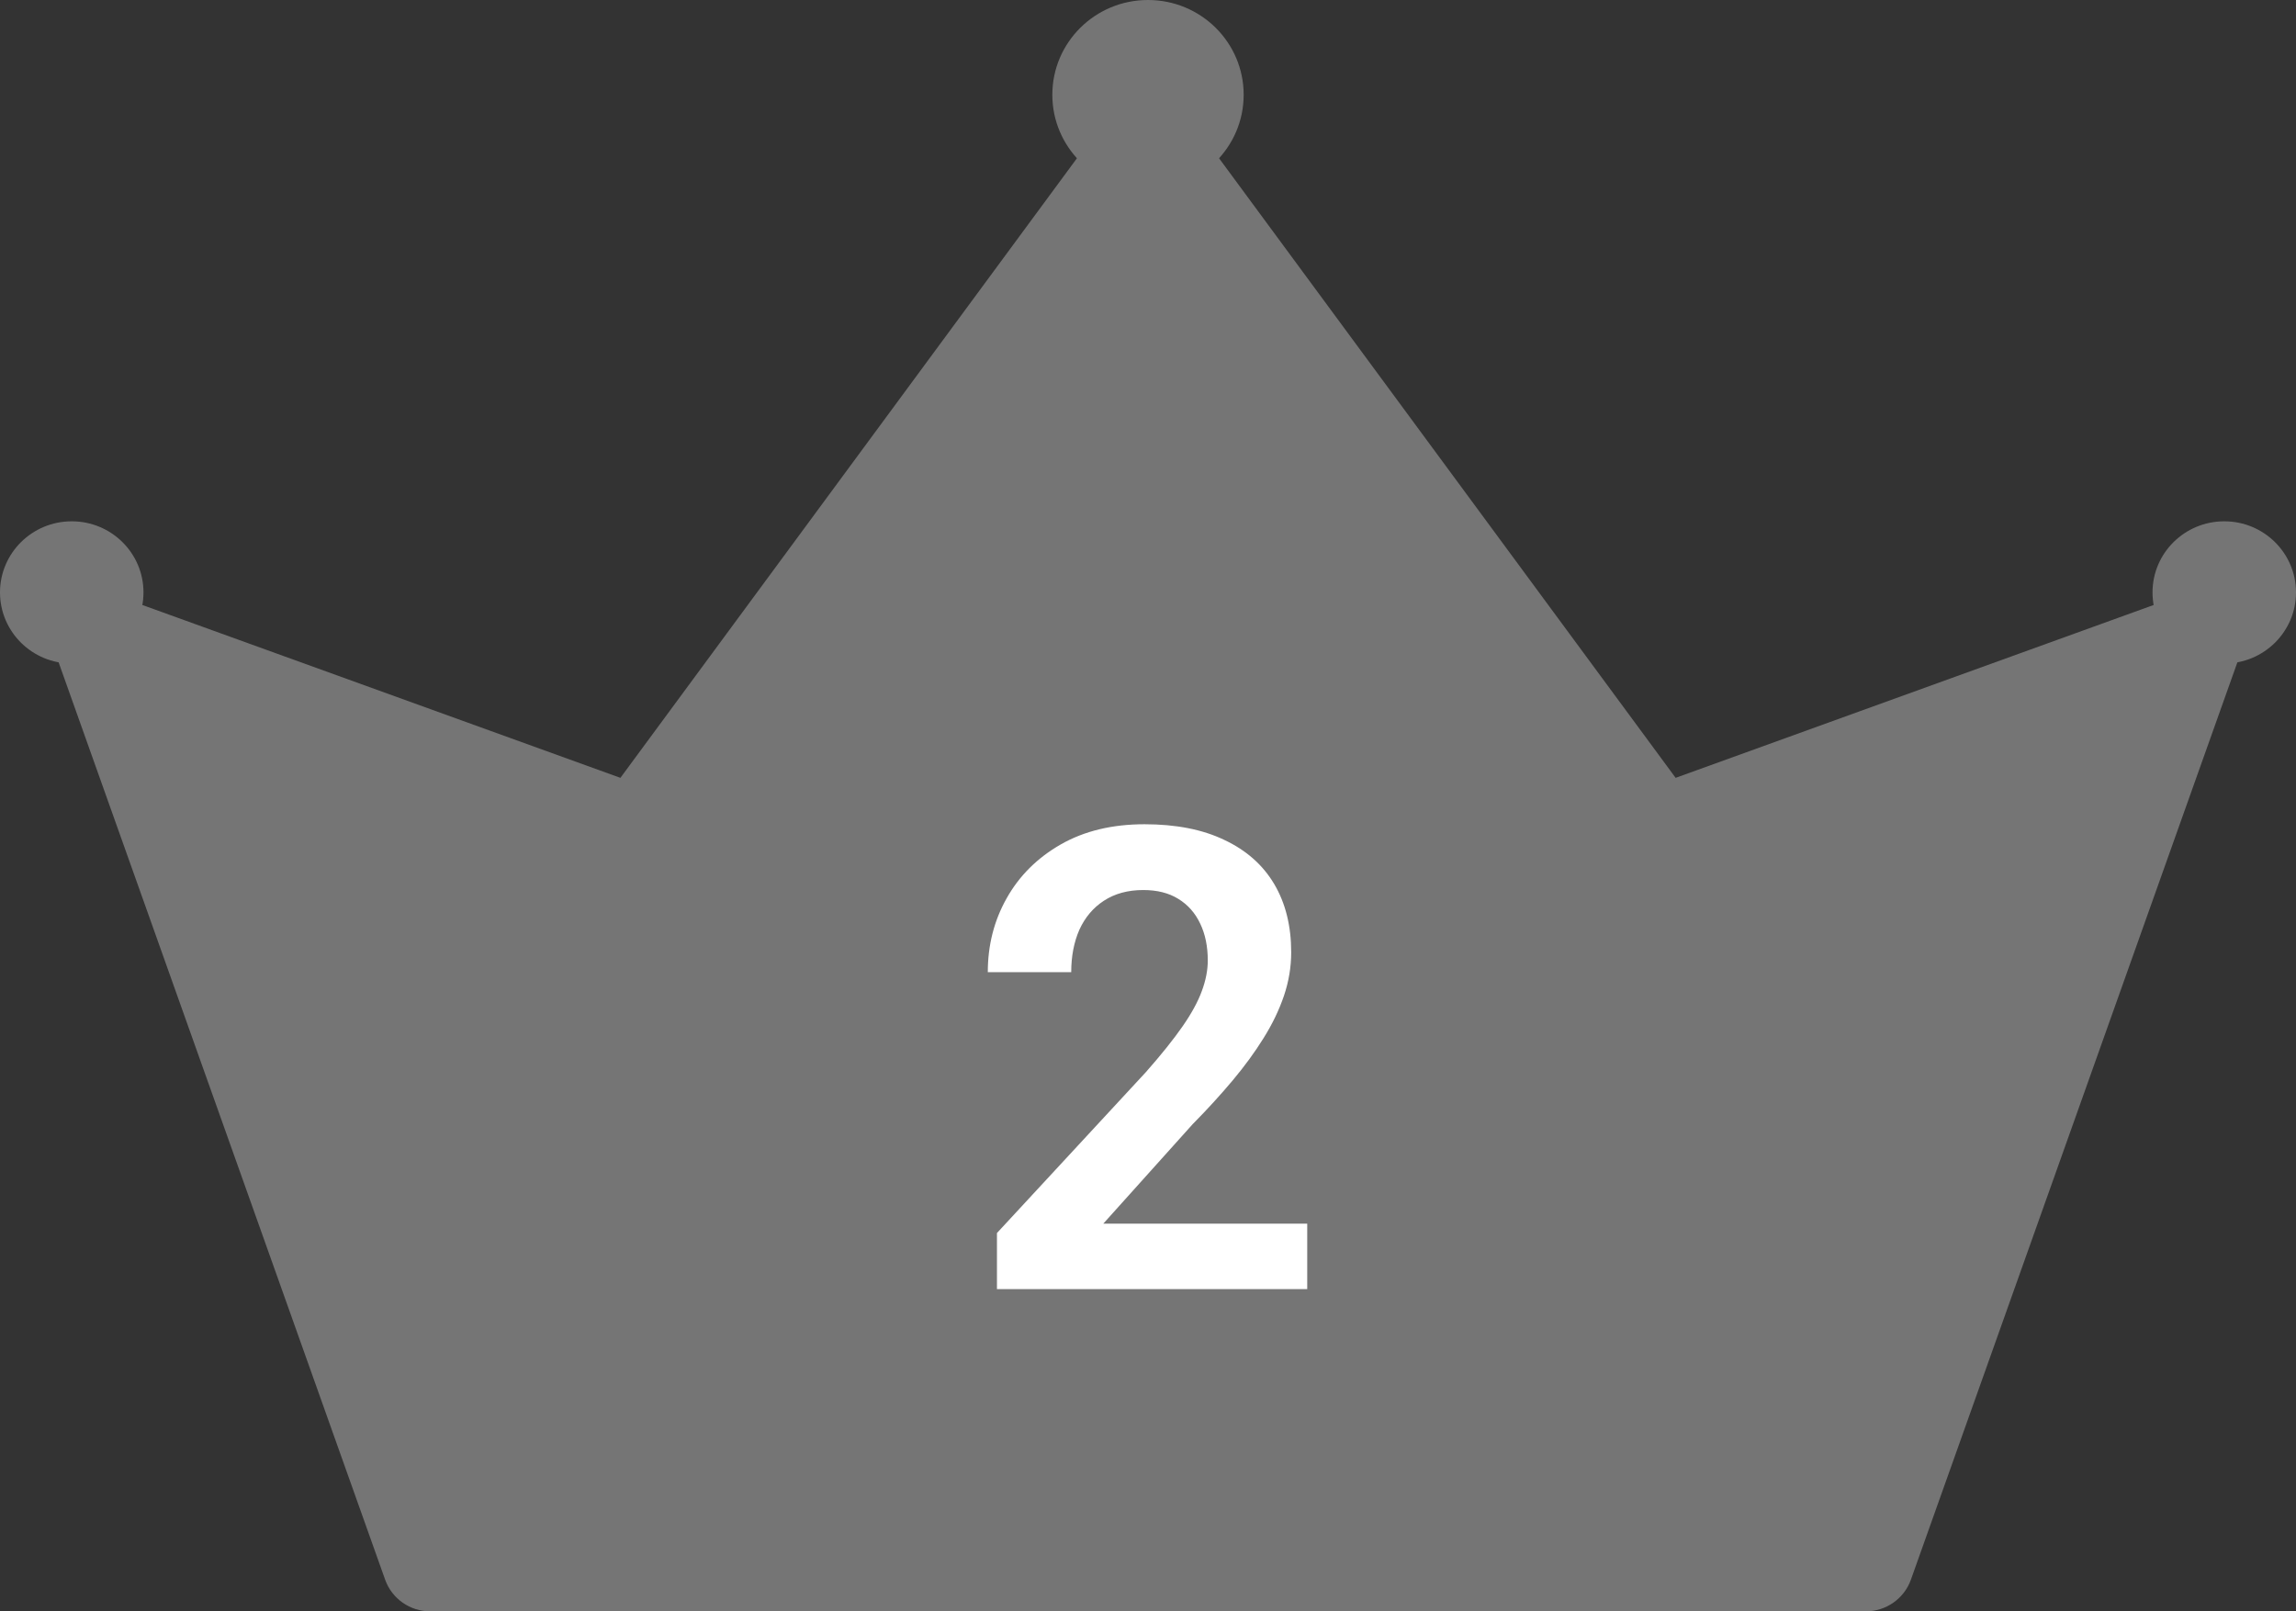
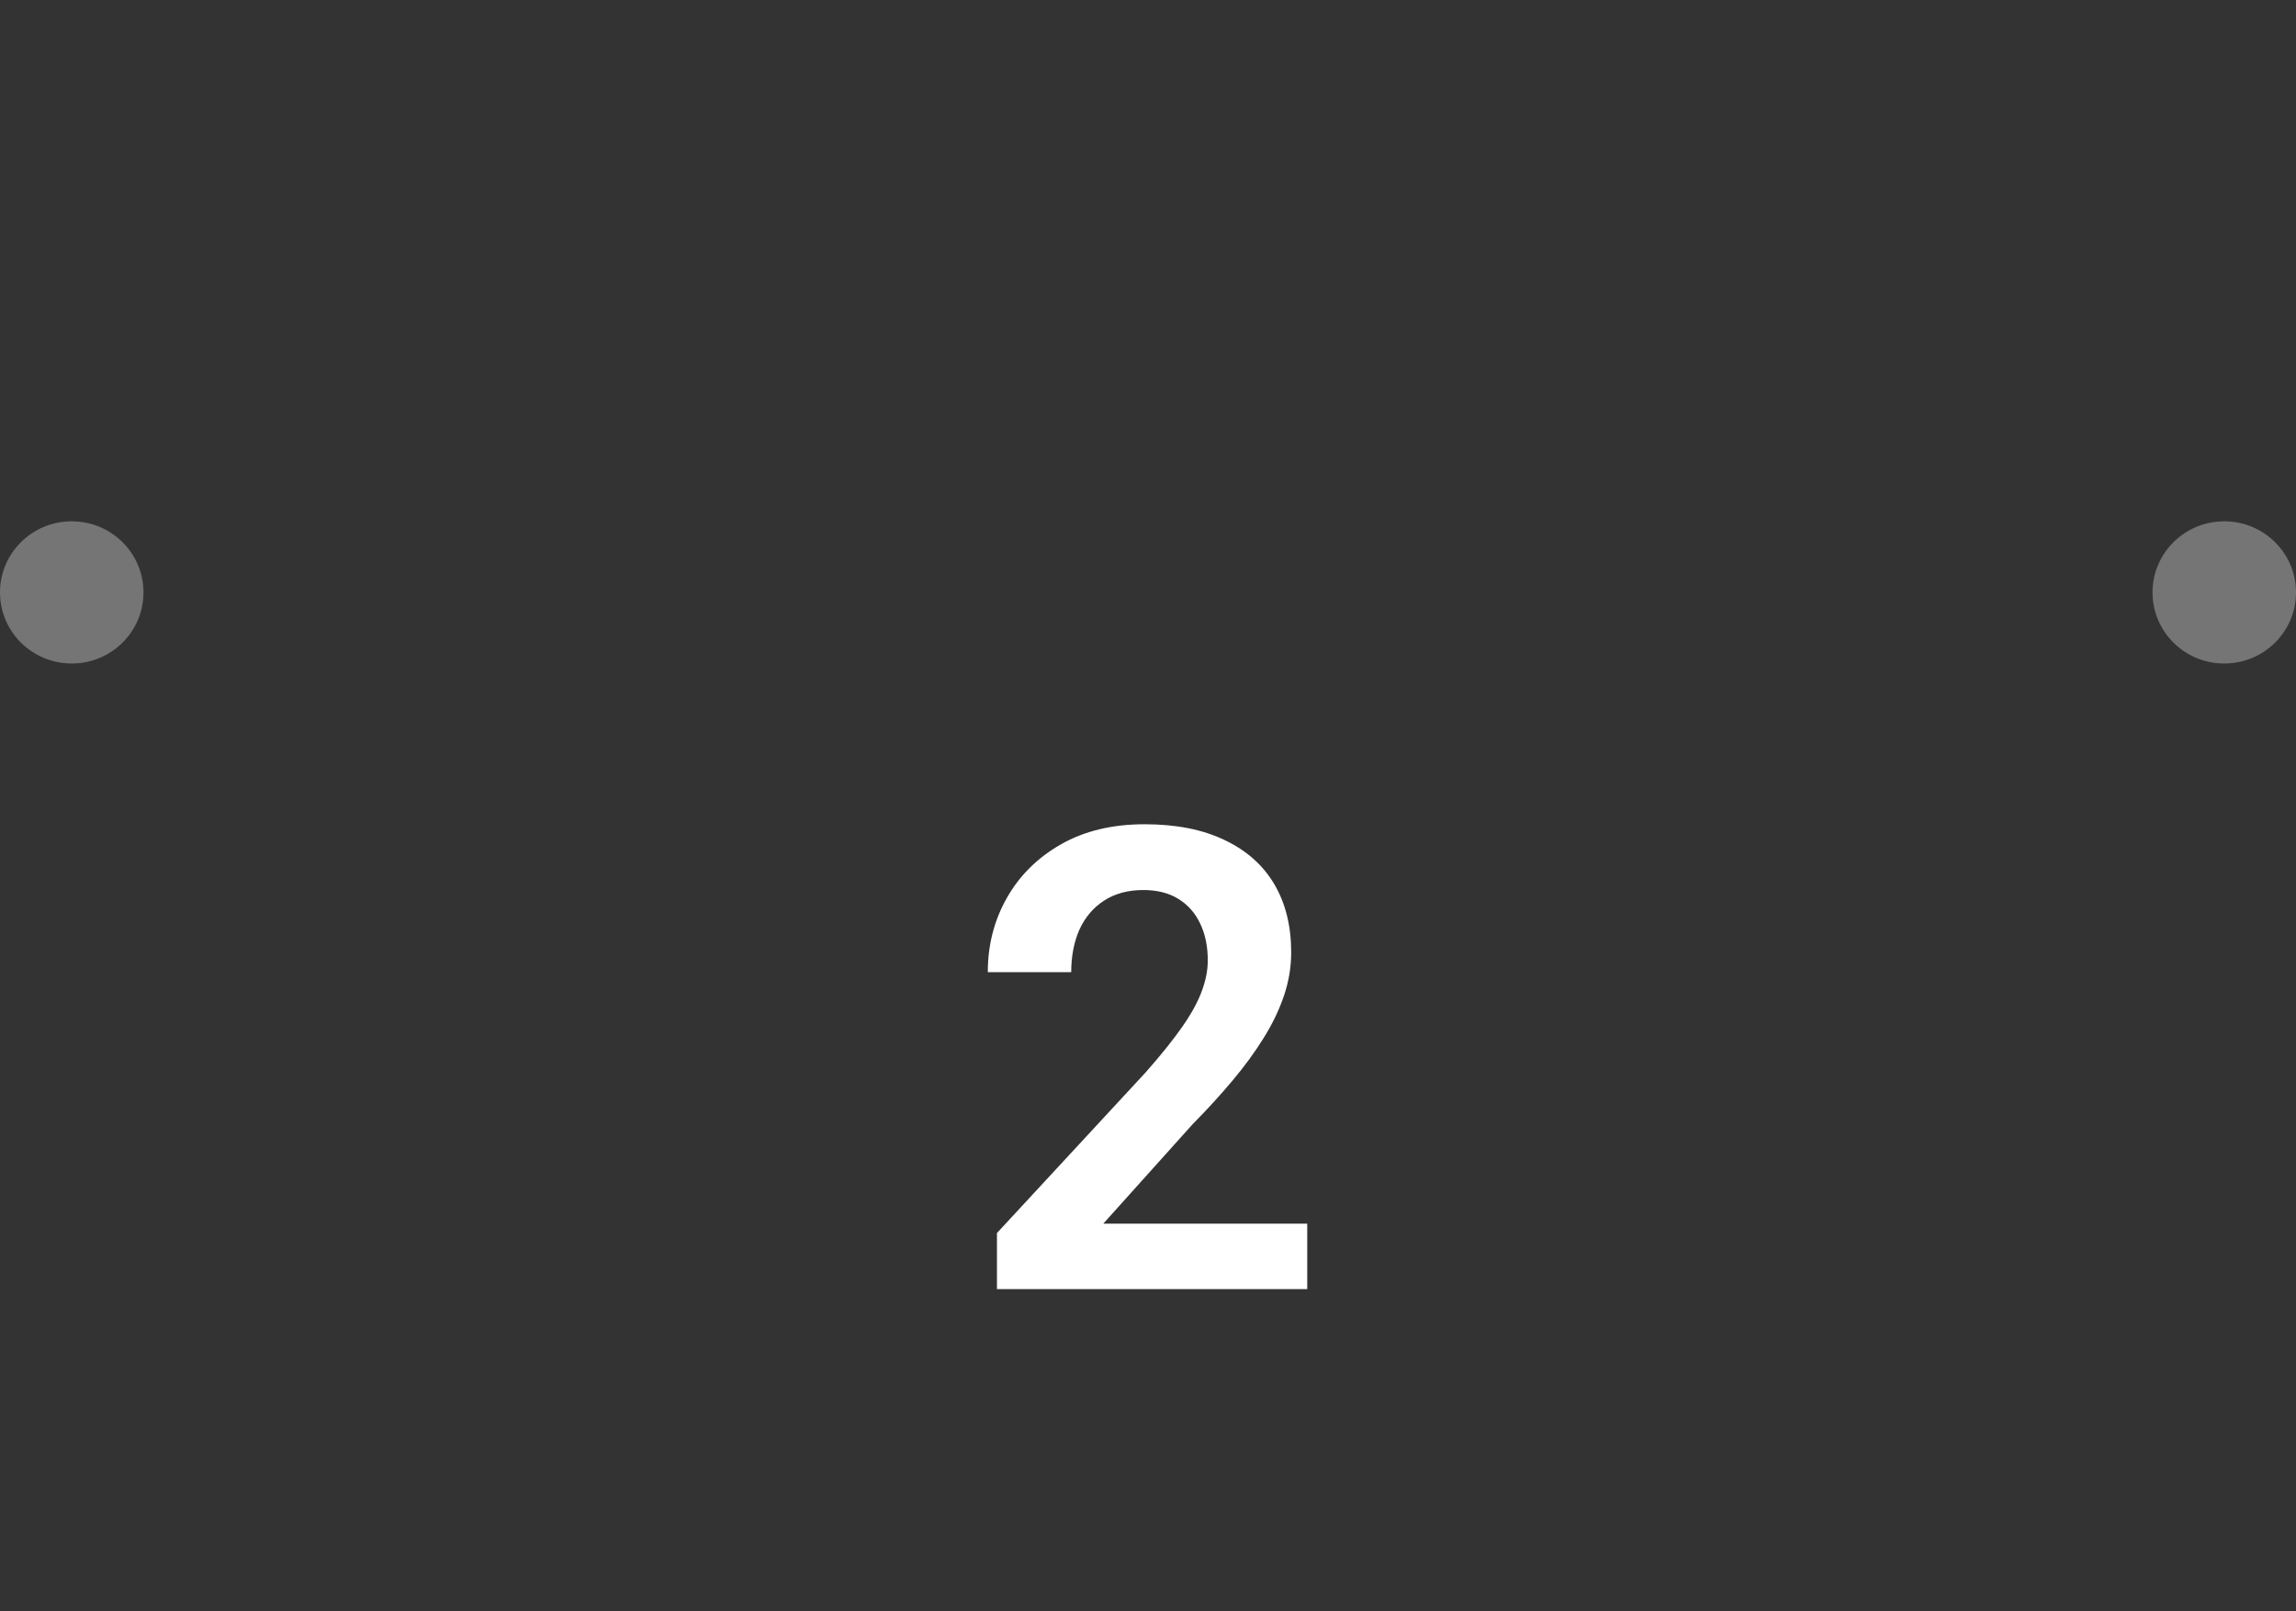
<svg xmlns="http://www.w3.org/2000/svg" width="57" height="40" viewBox="0 0 57 40" fill="none">
  <rect x="0" y="0" width="57" height="40" fill="#333333" stroke="none" />
-   <path fill-rule="evenodd" clip-rule="evenodd" d="M28.5 2.353C28.879 2.353 29.236 2.532 29.459 2.836L41.599 19.309L54.069 14.8C54.501 14.644 54.985 14.749 55.312 15.069C55.638 15.389 55.749 15.867 55.596 16.297L47.439 39.215C47.271 39.685 46.822 40 46.319 40H10.681C10.178 40 9.729 39.685 9.562 39.215L1.404 16.297C1.251 15.867 1.362 15.389 1.688 15.069C2.015 14.749 2.499 14.644 2.931 14.8L15.402 19.309L27.541 2.836C27.765 2.532 28.121 2.353 28.5 2.353Z" fill="#757575" />
  <path d="M3.562 14.706C3.562 15.681 2.765 16.471 1.781 16.471C0.797 16.471 0 15.681 0 14.706C0 13.731 0.797 12.941 1.781 12.941C2.765 12.941 3.562 13.731 3.562 14.706Z" fill="#757575" />
  <path d="M57 14.706C57 15.681 56.203 16.471 55.219 16.471C54.235 16.471 53.438 15.681 53.438 14.706C53.438 13.731 54.235 12.941 55.219 12.941C56.203 12.941 57 13.731 57 14.706Z" fill="#757575" />
-   <path d="M30.875 2.353C30.875 3.652 29.812 4.706 28.5 4.706C27.188 4.706 26.125 3.652 26.125 2.353C26.125 1.053 27.188 0 28.5 0C29.812 0 30.875 1.053 30.875 2.353Z" fill="#757575" />
  <path d="M32.453 30.375V32H24.75V30.609L28.445 26.617C28.831 26.18 29.135 25.799 29.359 25.477C29.583 25.154 29.742 24.862 29.836 24.602C29.935 24.336 29.984 24.083 29.984 23.844C29.984 23.495 29.922 23.19 29.797 22.93C29.672 22.664 29.49 22.458 29.25 22.312C29.016 22.167 28.727 22.094 28.383 22.094C28.003 22.094 27.677 22.182 27.406 22.359C27.141 22.531 26.938 22.771 26.797 23.078C26.662 23.385 26.594 23.737 26.594 24.133H24.523C24.523 23.461 24.68 22.849 24.992 22.297C25.305 21.74 25.753 21.294 26.336 20.961C26.919 20.628 27.612 20.461 28.414 20.461C29.195 20.461 29.857 20.591 30.398 20.852C30.94 21.107 31.352 21.471 31.633 21.945C31.914 22.419 32.055 22.984 32.055 23.641C32.055 24.005 31.995 24.365 31.875 24.719C31.755 25.073 31.586 25.424 31.367 25.773C31.154 26.117 30.898 26.466 30.602 26.82C30.305 27.174 29.974 27.537 29.609 27.906L27.391 30.375H32.453Z" fill="white" />
</svg>